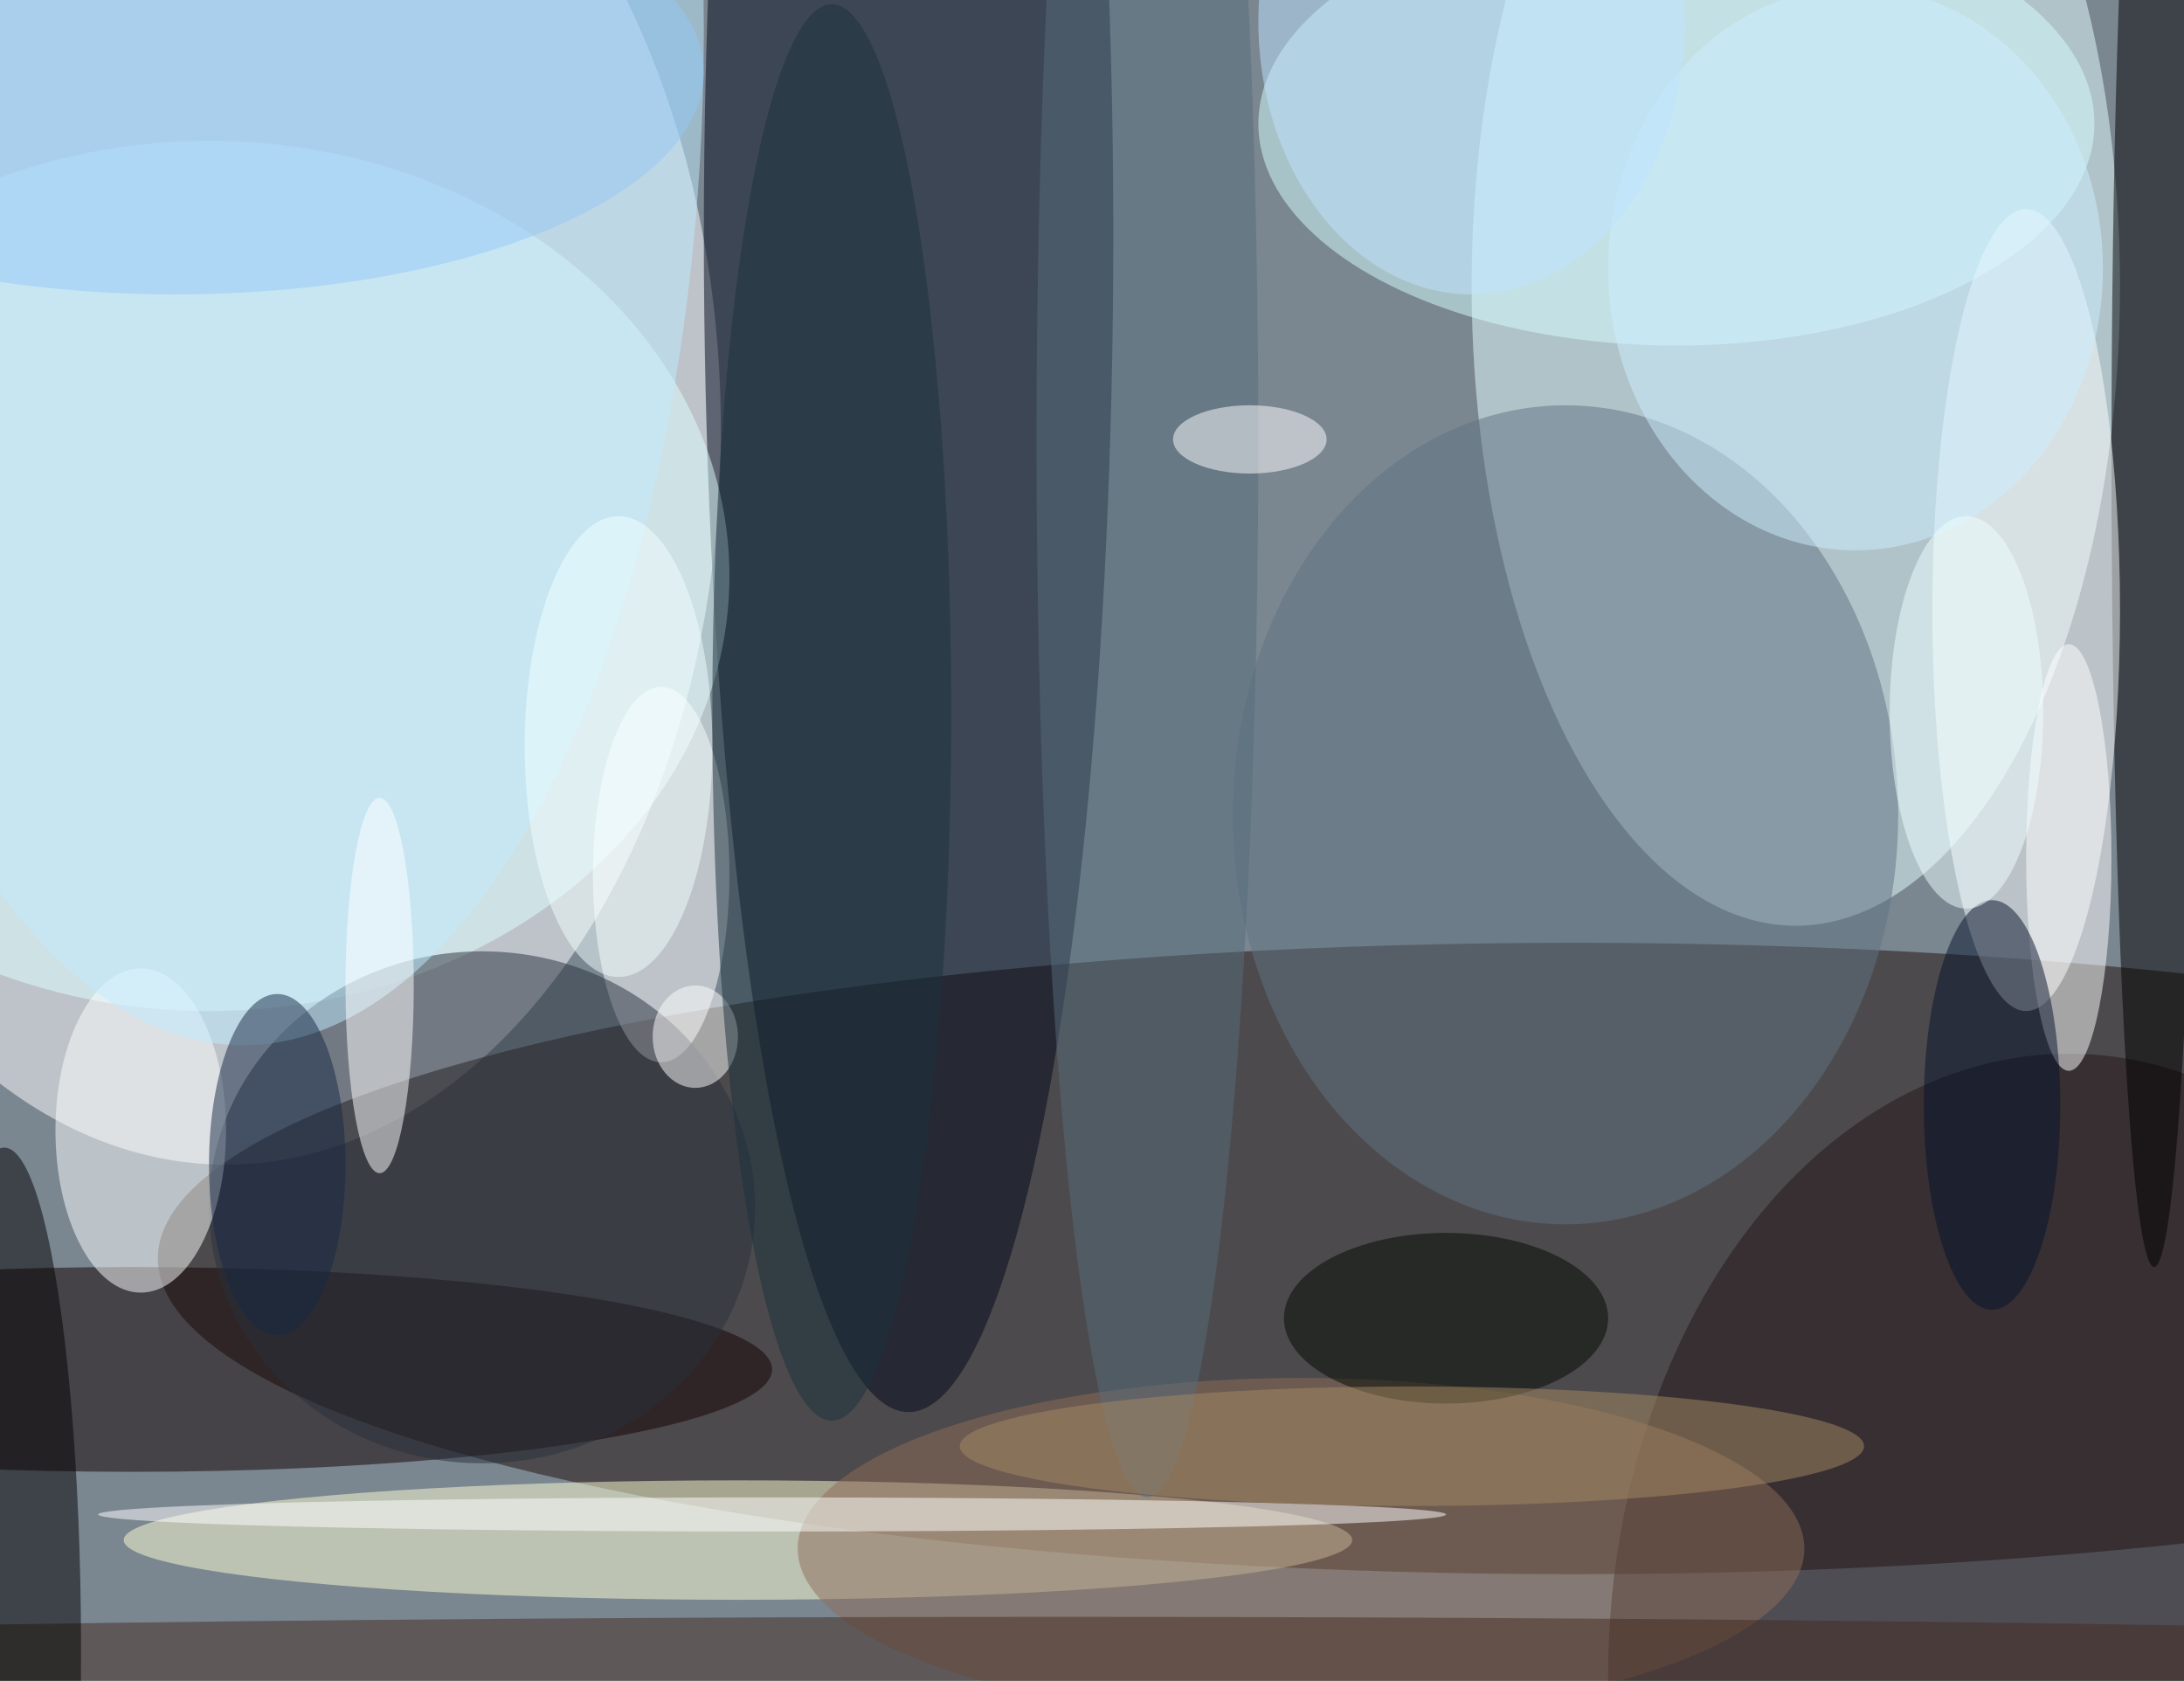
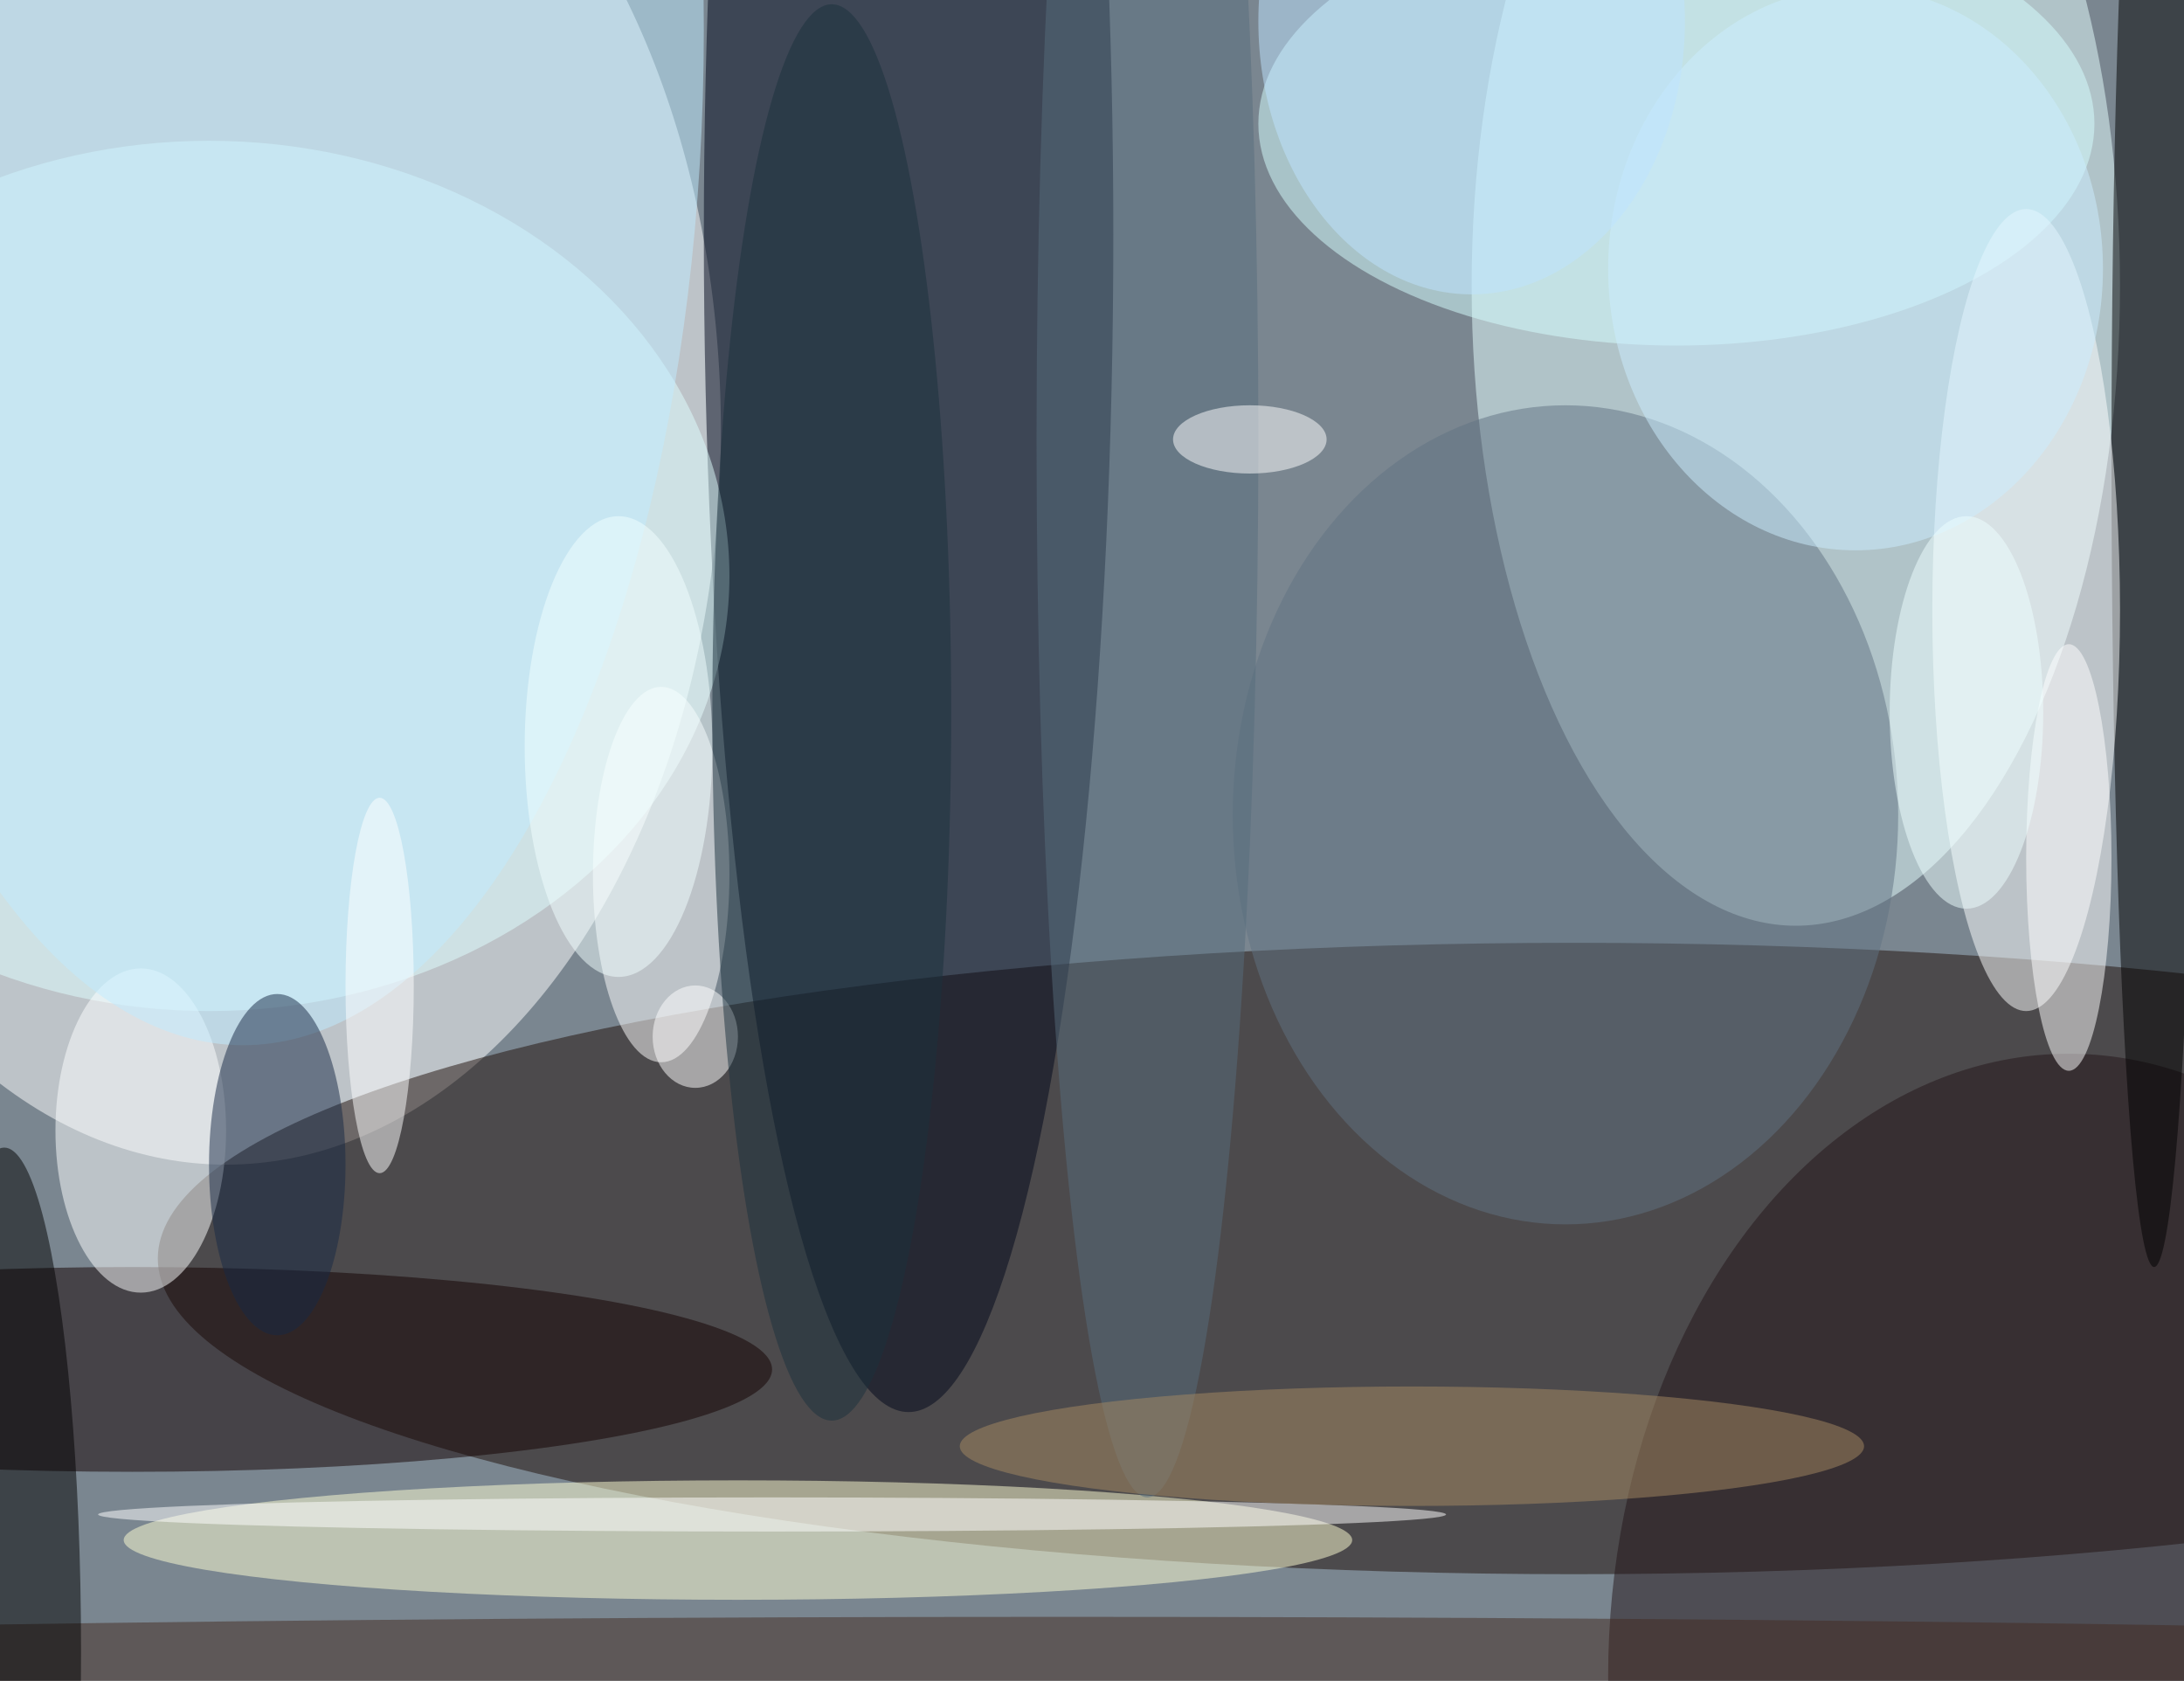
<svg xmlns="http://www.w3.org/2000/svg" width="1024" height="788">
  <path fill="#7a8690" d="M0 0h1024v788H0z" />
  <g fill-opacity=".502" transform="matrix(4 0 0 4 2 2)">
    <ellipse cx="26" cy="50" fill="#fff" rx="58" ry="86" />
    <ellipse cx="184" cy="147" fill="#1f0f08" rx="166" ry="37" />
    <ellipse cx="210" cy="33" fill="#e6ffff" rx="38" ry="75" />
    <ellipse cx="106" cy="27" fill="#00061a" rx="24" ry="138" />
    <ellipse cx="24" cy="67" fill="#e0ffff" rx="61" ry="51" />
    <ellipse cx="86" cy="180" fill="#ffffd4" rx="72" ry="7" />
    <ellipse cx="196" cy="14" fill="#d6ffff" rx="49" ry="26" />
    <ellipse cx="242" cy="196" fill="#231518" rx="54" ry="73" />
    <ellipse cx="252" cy="53" rx="5" ry="95" />
    <ellipse cx="237" cy="71" fill="#fcffff" rx="11" ry="47" />
    <ellipse cx="183" cy="95" fill="#617281" rx="39" ry="48" />
    <ellipse cx="15" cy="160" fill="#130000" rx="75" ry="12" />
    <ellipse cx="77" cy="102" fill="#fff" rx="8" ry="22" />
-     <ellipse cx="56" cy="141" fill="#28303c" rx="32" ry="30" />
    <ellipse cx="16" cy="132" fill="#fdffff" rx="10" ry="19" />
-     <ellipse cx="152" cy="181" fill="#8d6d58" rx="59" ry="20" />
    <ellipse cx="124" cy="196" fill="#422b20" rx="255" ry="7" />
    <ellipse cx="28" cy="3" fill="#c0ebff" rx="54" ry="119" />
    <ellipse cx="134" cy="51" fill="#566c7c" rx="13" ry="124" />
    <ellipse cy="193" rx="9" ry="59" />
    <ellipse cx="217" cy="31" fill="#cbedff" rx="29" ry="33" />
    <ellipse cx="90" cy="177" fill="#fff" rx="79" ry="2" />
    <ellipse cx="242" cy="100" fill="#fff" rx="5" ry="25" />
    <ellipse cx="44" cy="115" fill="#fff" rx="4" ry="22" />
-     <ellipse cx="233" cy="129" fill="#05122a" rx="8" ry="24" />
    <ellipse cx="32" cy="136" fill="#162944" rx="8" ry="20" />
-     <ellipse cx="169" cy="154" fill="#010800" rx="19" ry="10" />
    <ellipse cx="81" cy="121" fill="#fff" rx="5" ry="6" />
    <ellipse cx="97" cy="83" fill="#1b303c" rx="14" ry="83" />
    <ellipse cx="172" cy="2" fill="#bee3ff" rx="25" ry="32" />
-     <ellipse cx="20" cy="8" fill="#93c7f6" rx="62" ry="26" />
    <ellipse cx="165" cy="169" fill="#a68962" rx="53" ry="7" />
    <ellipse cx="146" cy="51" fill="#fff" rx="9" ry="4" />
    <ellipse cx="230" cy="83" fill="#edffff" rx="9" ry="23" />
    <ellipse cx="72" cy="87" fill="#f1ffff" rx="11" ry="27" />
  </g>
</svg>